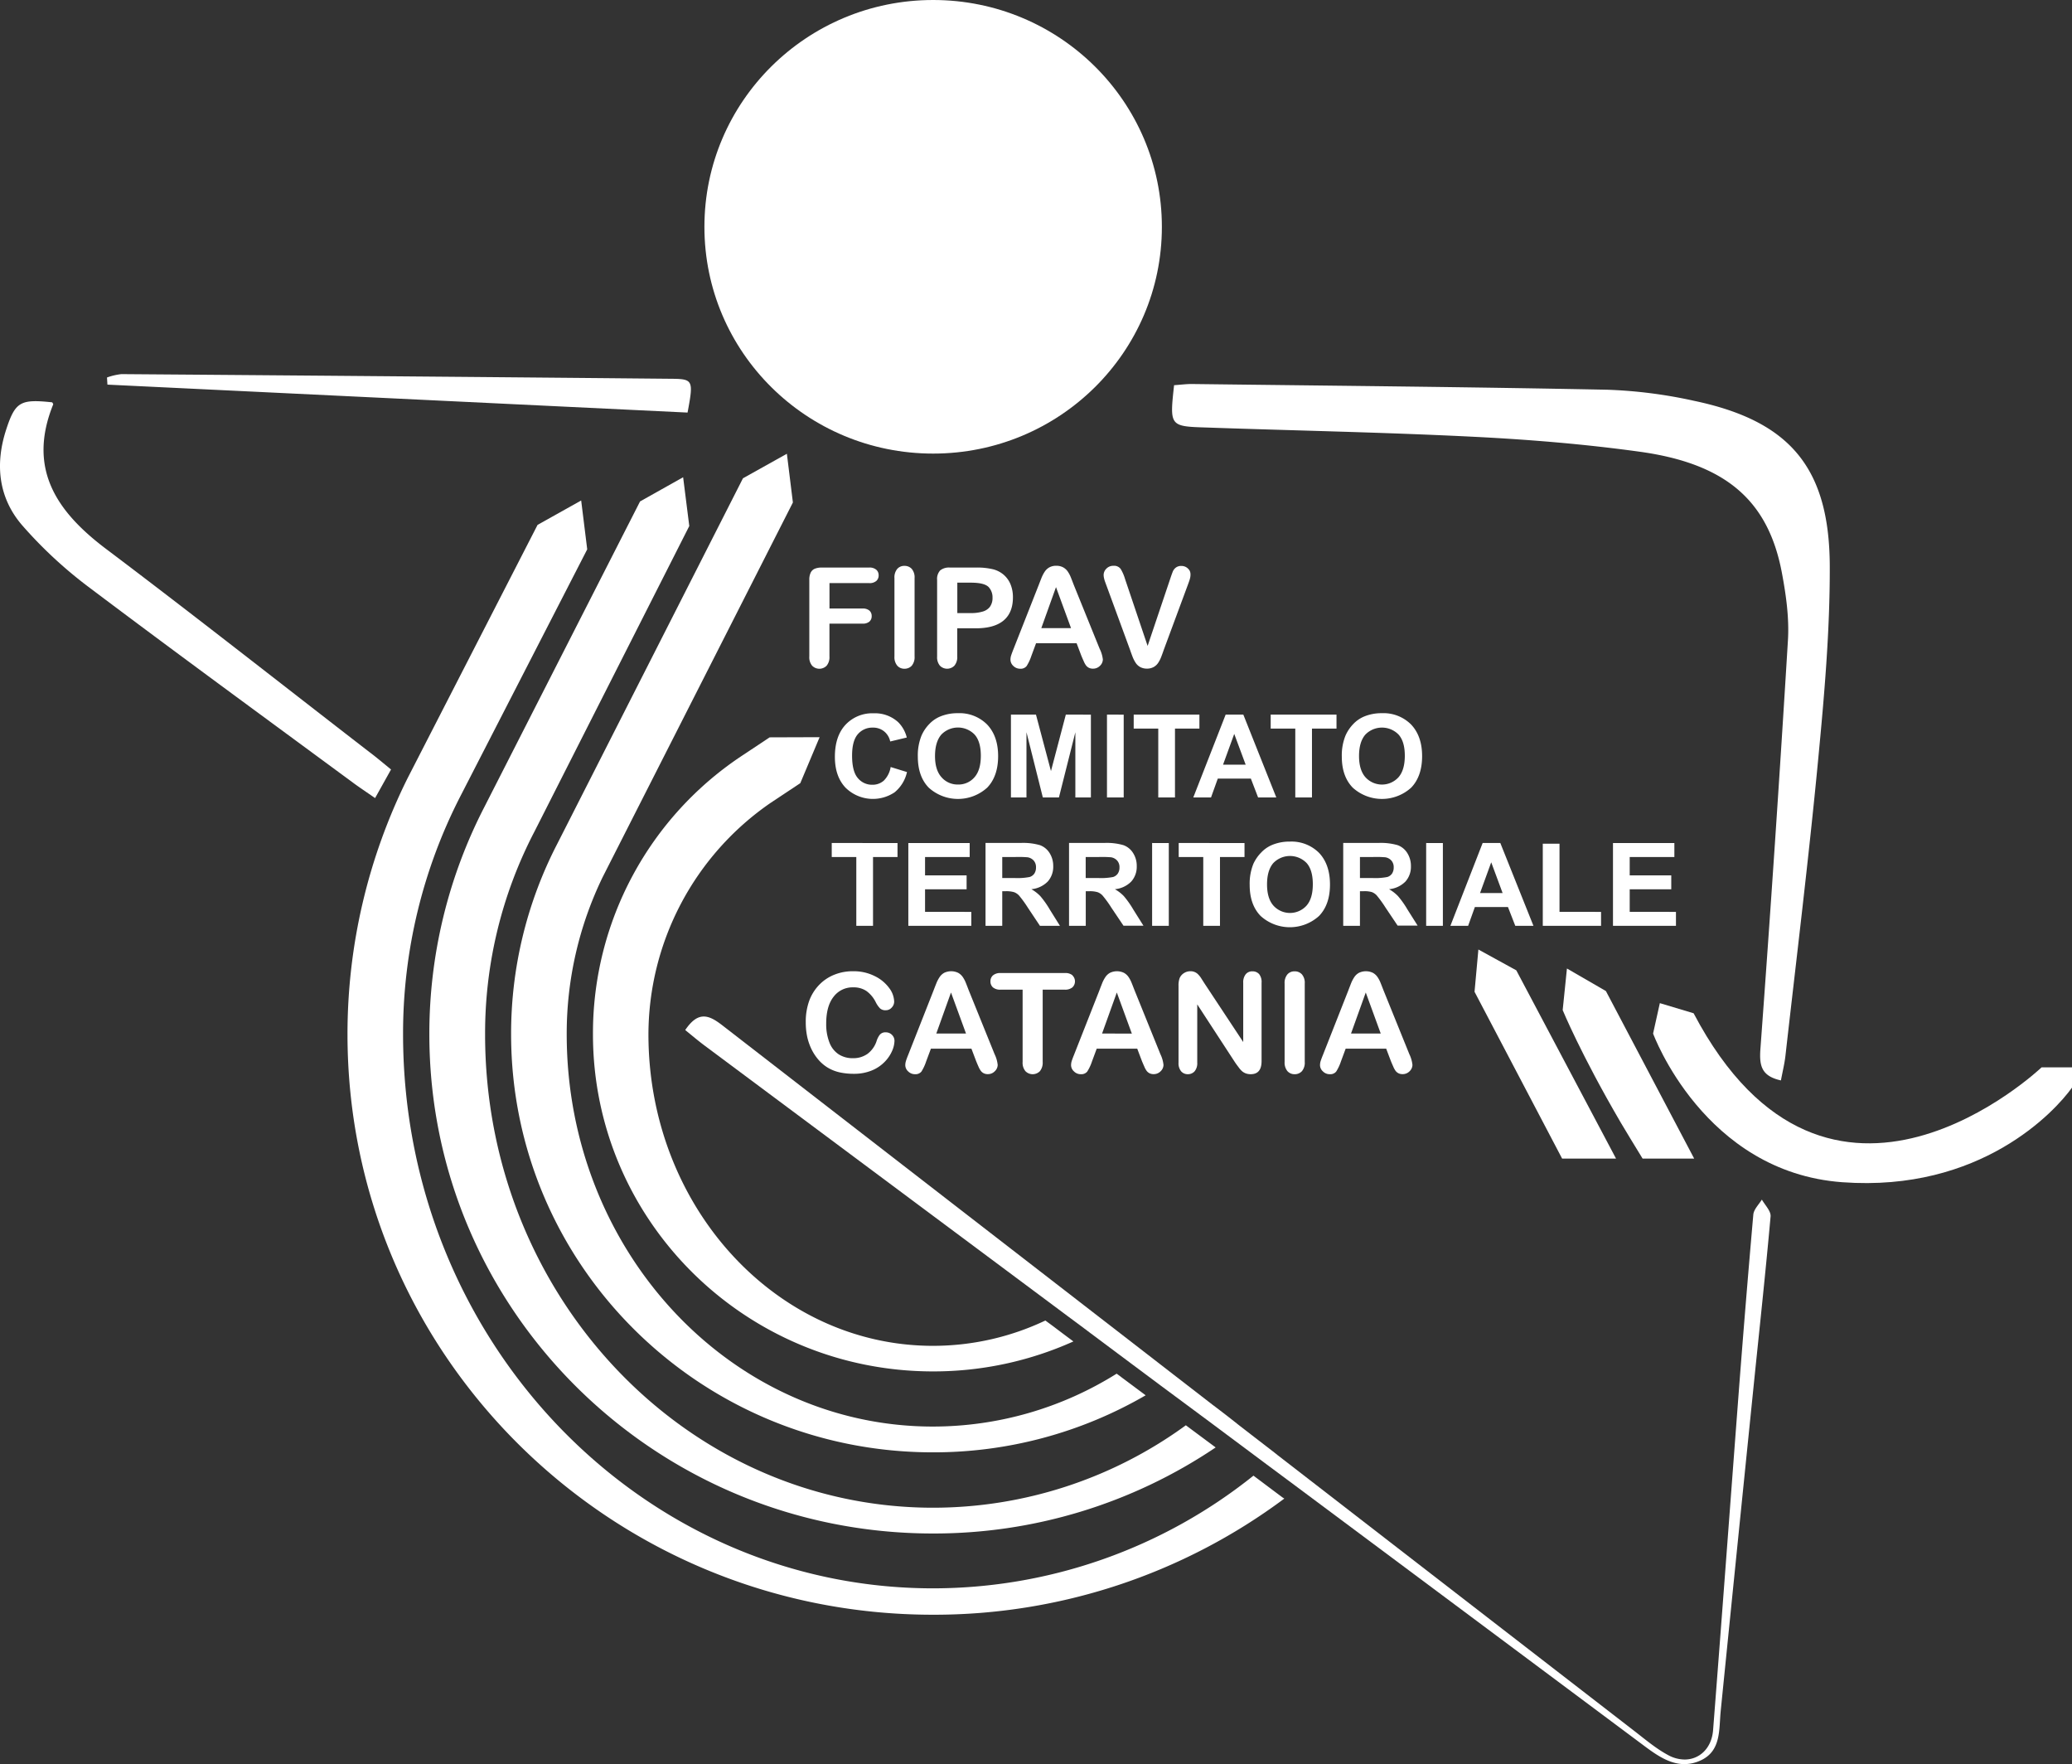
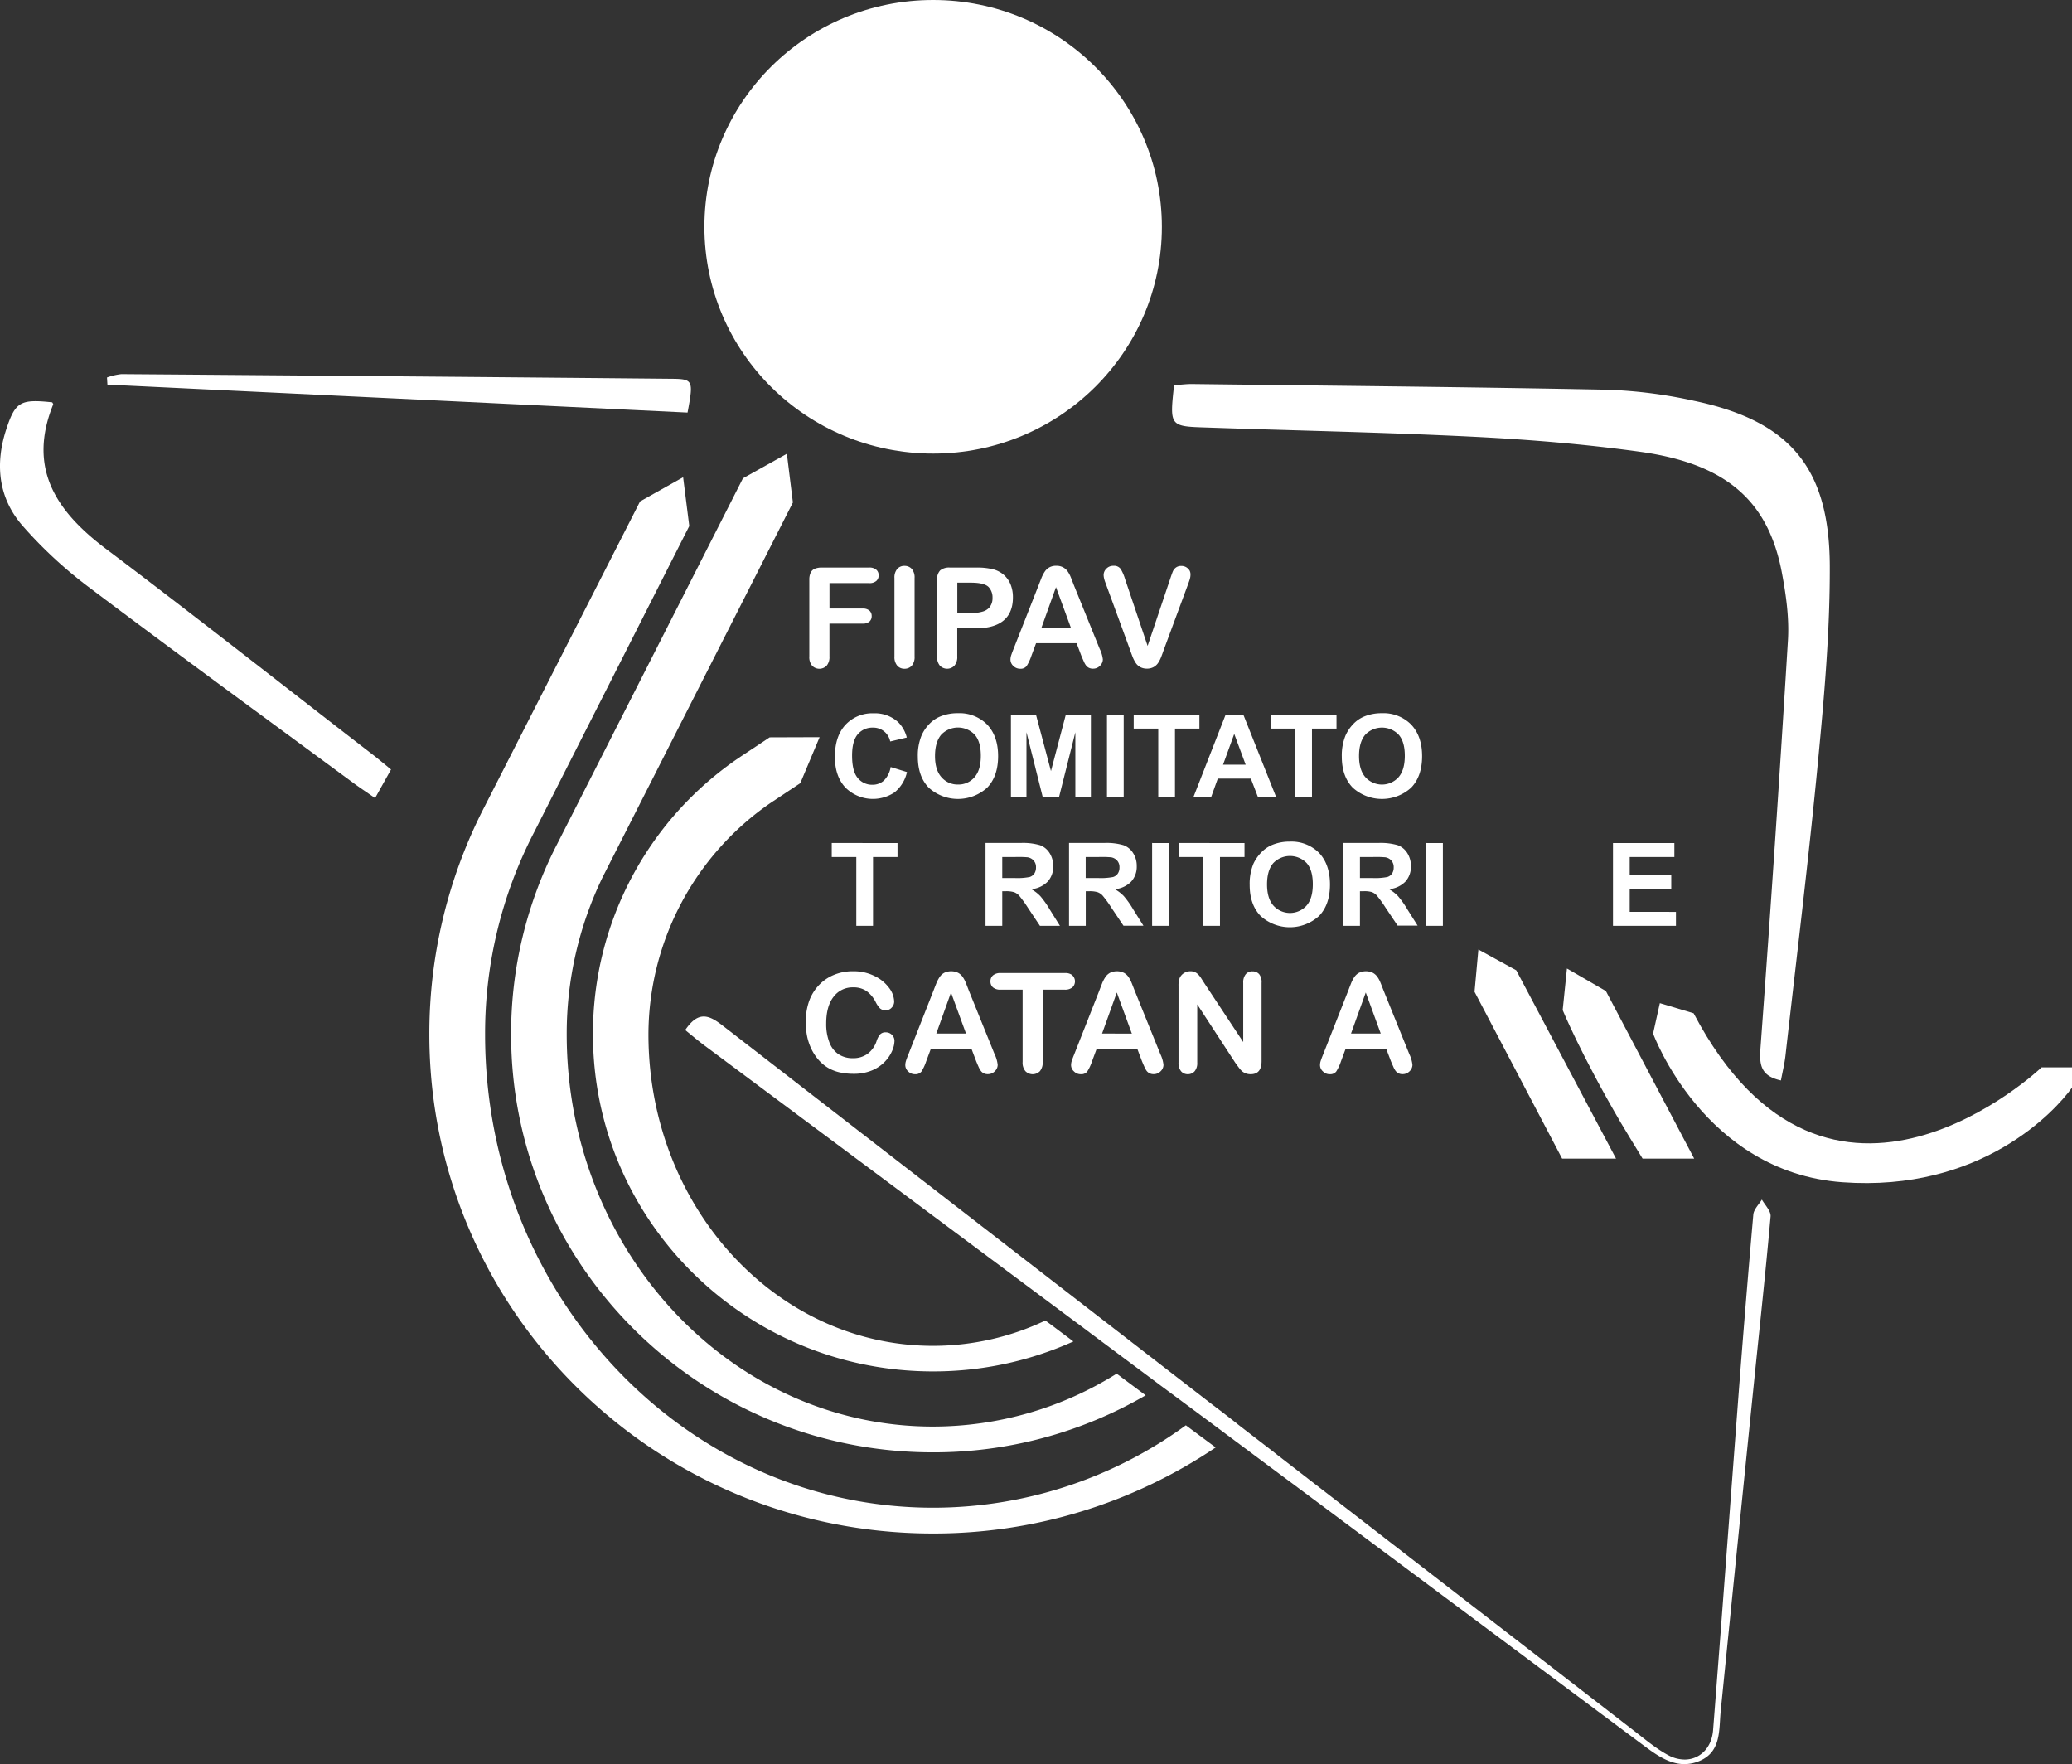
<svg xmlns="http://www.w3.org/2000/svg" width="613.319" height="522.09" viewBox="0 0 613.319 522.09">
  <rect x="0" y="0" width="613.319" height="522.09" fill="#333333" stroke="none" />
  <g id="Livello_2" data-name="Livello 2" transform="translate(.029)">
    <g id="Livello_1" data-name="Livello 1" fill="#fff">
      <path id="Path_76" data-name="Path 76" d="M317.7 397a101 101 0 01-41.55 8.87c-55.58 0-100.66-44.67-100.66-99.76a98.51 98.51 0 0144.44-82.67l7.86-5.22 14.79-.05-5.72 13.61-8.8 5.84a83.4 83.4 0 00-36.15 68.49c0 50.93 37.73 92.19 84.23 92.19a77.575 77.575 0 0033.265-7.492l2 1.472.23.17.24.18 2.65 2z" fill-rule="evenodd" />
      <path id="Path_77" data-name="Path 77" d="M339.09 412.94a125 125 0 01-63 16.88c-68.94 0-124.83-55.39-124.83-123.71a122.12 122.12 0 0113.63-56.31l55-108.25 13-7.26 1.78 14.42-56.3 110.85a106.15 106.15 0 00-10.65 46.55c0 64.1 48.53 116.08 108.4 116.08a102.47 102.47 0 0054.38-15.65c.49.35 1 .72 1.46 1.08l.07.06.22.16 6.24 4.65z" fill-rule="evenodd" />
      <path id="Path_78" data-name="Path 78" d="M359.81 428.37a149.24 149.24 0 01-83.69 25.47c-82.32 0-149.06-66.13-149.06-147.73a146.22 146.22 0 0116.2-67.11l46.17-90.6 12.75-7.16 1.82 14.44-45.85 90.47a129.13 129.13 0 00-14.59 60c0 77.35 59.41 140.06 132.63 140.06a127.12 127.12 0 0074.8-24.4l.56.42.2.15.28.2.07.06.08.06z" fill-rule="evenodd" />
-       <path id="Path_79" data-name="Path 79" d="M380.13 443.51a173.43 173.43 0 01-104 34.37c-95.71 0-173.3-76.91-173.3-171.77a170.05 170.05 0 0117.77-75.77l38.49-75 12.91-7.22 1.79 14.46-37.51 73a153.51 153.51 0 00-17 70.49c0 90.58 70.25 164 156.89 164A151.84 151.84 0 00371 436.72l.12.09.45.34.39.29 5.33 4 2.3 1.72z" fill-rule="evenodd" />
      <path id="Path_80" data-name="Path 80" d="M208.48 67.14c0-37.09 30.29-67.14 67.7-67.14s67.71 30.05 67.71 67.14-30.31 67.1-67.71 67.1-67.7-30-67.7-67.1z" fill-rule="evenodd" />
      <path id="Path_81" data-name="Path 81" d="M347.5 114c2-.14 3.71-.37 5.39-.35 40.95.5 81.9.87 122.84 1.69a140.471 140.471 0 0125.63 3.27c28.3 5.93 40.13 19.68 40.23 48.93.06 19.17-1.63 38.4-3.46 57.51-2.79 29.17-6.37 58.27-9.66 87.39-.27 2.38-.86 4.72-1.34 7.31-5.76-1.28-6.44-4.33-6.07-9.32q4.46-60.46 8.15-121c.39-6.56-.56-13.33-1.78-19.83-4-21.39-16.5-32.35-42-35.9-16.33-2.26-32.82-3.62-49.29-4.44-26.36-1.32-52.75-1.82-79.13-2.74-10.83-.33-10.83-.42-9.51-12.52z" />
      <path id="Path_82" data-name="Path 82" d="M524.07 360c-1.49 16.69-3.3 33.34-5 50q-4.91 48.15-9.76 96.32c-.56 5.6.21 12-6.14 14.77a11.44 11.44 0 01-4.62 1c-4.19 0-7.92-2.44-11.62-5.2q-51.33-38.29-102.69-76.56l-1.61-1.2-7.63-5.67-.87-.65-10-7.46-1.08-.8q-4-3-7.94-5.91l-.61-.46-10.8-8-.61-.46-7.82-5.83-.32-.24-12.05-9-.14-.1c-2.63-2-5.28-3.94-7.92-5.91l-.48-.36-105.75-78.78c-1.94-1.45-3.78-3-5.81-4.66 2-2.95 3.74-4 5.49-4 2 0 3.94 1.39 6 3q52.54 40.69 105.11 81.35l.28.22 8.07 6.24.08.06 11.36 8.79.17.13 7.93 6.14.66.51 10.18 7.87.63.49q4 3 7.91 6.12l1.1.85c3.12 2.42 6.26 4.83 9.38 7.24l1 .8 7.58 5.86 1.64 1.27q48.09 37.2 96.19 74.37c3.31 2.55 6.55 5.33 10.2 7.28a10.32 10.32 0 004.87 1.3c4.42 0 8-3.35 8.42-8.69 2.57-32.92 5-65.86 7.5-98.79q2.05-26.91 4.41-53.8c.14-1.54 1.65-3 2.53-4.43.95 1.66 2.72 3.41 2.58 4.98z" />
      <path id="Path_83" data-name="Path 83" d="M115.72 227.73l-4.72 8.46c-2.64-1.83-4.66-3.16-6.59-4.59C78.22 212.3 52 193.15 26 173.57a129.16 129.16 0 01-19.37-18c-7.15-8.21-8.18-18.19-4.81-28.5 2.68-8.19 4.21-9 13.61-8 .1.21.34.48.28.63-7.68 19.06 1 31.74 15.77 42.84 26.15 19.71 51.89 40 77.79 60 1.96 1.46 3.83 3.05 6.45 5.19z" />
      <path id="Path_84" data-name="Path 84" d="M203.49 122.1l-171.72-8.27-.13-2.11a18.31 18.31 0 014.28-1q81.41.61 162.81 1.38c6.43.06 6.55.45 4.76 10z" />
      <path id="Path_85" data-name="Path 85" d="M257.24 172.57a3 3 0 002.11-.63 2.14 2.14 0 00.7-1.68 2.1 2.1 0 00-.7-1.65 3 3 0 00-2.11-.64h-14.06a5.2 5.2 0 00-2.08.37 2.38 2.38 0 00-1.19 1.19 4.87 4.87 0 00-.38 2.1v22.65a3.88 3.88 0 00.83 2.73 3 3 0 004.3 0 3.94 3.94 0 00.83-2.74v-9.7h9.82a3 3 0 002-.6 2.08 2.08 0 00.68-1.63 2.11 2.11 0 00-.67-1.64 3 3 0 00-2-.61h-9.82v-7.53z" />
      <path id="Path_86" data-name="Path 86" d="M269.86 168.37a2.85 2.85 0 00-2.18-.9 2.73 2.73 0 00-2.13.91 3.89 3.89 0 00-.82 2.71v23.19a3.9 3.9 0 00.83 2.72 2.74 2.74 0 002.12.91 2.85 2.85 0 002.18-.9 3.93 3.93 0 00.83-2.73v-23.19a3.88 3.88 0 00-.83-2.72z" />
      <path id="Path_87" data-name="Path 87" d="M299.12 173a7.49 7.49 0 00-2-2.85 7.7 7.7 0 00-3.12-1.65 19.919 19.919 0 00-5.22-.53h-7.65a4.12 4.12 0 00-2.87.85 3.72 3.72 0 00-.9 2.81v22.69a3.87 3.87 0 00.82 2.68 3 3 0 004.3 0 3.91 3.91 0 00.84-2.71v-8.34h5.46q5.49 0 8.25-2.31t2.77-6.82a10 10 0 00-.68-3.82zm-6.1 6.55a4.11 4.11 0 01-2.16 1.44 11.769 11.769 0 01-3.52.45h-4v-9h4q4 0 5.28 1.31a4.45 4.45 0 011.14 3.17 4.36 4.36 0 01-.76 2.64z" />
      <path id="Path_88" data-name="Path 88" d="M325.47 192l-7.7-19c-.36-.95-.65-1.71-.89-2.28a8.4 8.4 0 00-.86-1.59 4 4 0 00-1.35-1.22 4.21 4.21 0 00-2.08-.47 4.14 4.14 0 00-2 .47 3.93 3.93 0 00-1.35 1.24 10.071 10.071 0 00-1 1.92c-.3.77-.56 1.42-.78 2l-7.53 19.12c-.3.76-.52 1.36-.66 1.79a4.22 4.22 0 00-.2 1.24 2.54 2.54 0 00.86 1.87 2.8 2.8 0 002 .82 2.25 2.25 0 001.91-.77 13.279 13.279 0 001.41-3l1.4-3.78h12l1.4 3.7c.19.45.42 1 .68 1.57a6.142 6.142 0 00.73 1.33 2.52 2.52 0 00.84.68 2.67 2.67 0 001.21.25 2.81 2.81 0 002.06-.85 2.65 2.65 0 00.85-1.88 9.509 9.509 0 00-.95-3.16zm-17.27-6.1l4.35-12.14L317 185.9z" />
      <path id="Path_89" data-name="Path 89" d="M352.1 168.87a2.93 2.93 0 00-1-1 2.82 2.82 0 00-1.42-.38 2.59 2.59 0 00-1.68.51 2.89 2.89 0 00-.86 1.11c-.17.41-.43 1.13-.78 2.18l-6.69 19.87-6.67-19.77a12.65 12.65 0 00-1.3-3 2.4 2.4 0 00-2.16-.94 2.78 2.78 0 00-2.07.84 2.63 2.63 0 00-.82 1.87 4.492 4.492 0 00.13 1 8.049 8.049 0 00.32 1.08c.13.34.25.68.37 1l7 19.08c.25.74.51 1.43.76 2.09a9.556 9.556 0 00.9 1.75 3.83 3.83 0 001.34 1.25 4.16 4.16 0 002 .47 4.05 4.05 0 002-.48 3.87 3.87 0 001.33-1.24 8.849 8.849 0 00.89-1.74c.25-.66.51-1.36.76-2.1l7.13-19.24.36-1a8.821 8.821 0 00.3-1 4.269 4.269 0 00.12-1 2.44 2.44 0 00-.26-1.21z" />
      <path id="Path_90" data-name="Path 90" d="M263.61 227a7.39 7.39 0 01-2 4 5 5 0 01-3.4 1.25 5.43 5.43 0 01-4.34-2c-1.12-1.32-1.68-3.52-1.68-6.62q0-4.38 1.7-6.34a5.59 5.59 0 014.42-1.95 5.14 5.14 0 013.35 1.1 5.22 5.22 0 011.82 3l4.9-1.17a9.69 9.69 0 00-2.51-4.51 10.16 10.16 0 00-7.31-2.66 10.83 10.83 0 00-8.3 3.38q-3.16 3.39-3.16 9.51 0 5.78 3.14 9.11a11.53 11.53 0 0014.53 1.39 10.72 10.72 0 003.67-6z" />
      <path id="Path_91" data-name="Path 91" d="M292.17 214.43a11.52 11.52 0 00-8.67-3.36 13.34 13.34 0 00-5.28 1 9.5 9.5 0 00-3.17 2.2 11.491 11.491 0 00-2.28 3.36 15.56 15.56 0 00-1.12 6.29q0 5.85 3.22 9.18a12.88 12.88 0 0017.32 0q3.22-3.36 3.23-9.29t-3.25-9.38zm-3.77 15.62a6.2 6.2 0 01-4.85 2.13 6.27 6.27 0 01-4.88-2.15q-1.94-2.15-1.93-6.31t1.88-6.33a6.85 6.85 0 019.83 0c1.24 1.38 1.85 3.48 1.85 6.29s-.63 4.95-1.9 6.37z" />
      <path id="Path_92" data-name="Path 92" d="M315.46 211.49l-4.4 16.71-4.44-16.71h-7.41V236h4.6v-19.3l4.84 19.3h4.77l4.86-19.29V236h4.6v-24.5z" />
      <path id="Path_93" data-name="Path 93" d="M327.64 211.49V236h4.95v-24.5z" />
      <path id="Path_94" data-name="Path 94" d="M335.55 211.49v4.14h7.27V236h4.95v-20.37H355v-4.14z" />
-       <path id="Path_95" data-name="Path 95" d="M368 211.49h-5.23L353.19 236h5.25l2-5.57h9.79l2.14 5.57h5.39zm-6 14.81l3.31-9.1 3.38 9.1z" />
+       <path id="Path_95" data-name="Path 95" d="M368 211.49h-5.23L353.19 236h5.25l2-5.57h9.79l2.14 5.57h5.39zm-6 14.81l3.31-9.1 3.38 9.1" />
      <path id="Path_96" data-name="Path 96" d="M376.1 211.49v4.14h7.28V236h4.94v-20.37h7.26v-4.14z" />
      <path id="Path_97" data-name="Path 97" d="M417.67 214.43a11.52 11.52 0 00-8.67-3.36 13.4 13.4 0 00-5.28 1 9.61 9.61 0 00-3.17 2.2 11.889 11.889 0 00-2.28 3.36 15.561 15.561 0 00-1.12 6.29q0 5.85 3.23 9.18a12.87 12.87 0 0017.31 0q3.22-3.36 3.23-9.29t-3.25-9.38zm-3.76 15.62a6.61 6.61 0 01-9.74 0q-1.92-2.15-1.92-6.31t1.87-6.33a6.86 6.86 0 019.84 0q1.85 2.07 1.84 6.29t-1.89 6.35z" />
      <path id="Path_98" data-name="Path 98" d="M246.17 249.49v4.14h7.27V274h4.95v-20.37h7.25v-4.14z" />
-       <path id="Path_99" data-name="Path 99" d="M273.79 269.86v-6.67h12.3v-4.13h-12.3v-5.43H287v-4.14h-18.16V274h18.64v-4.13z" />
      <path id="Path_100" data-name="Path 100" d="M310.73 269.21a27.48 27.48 0 00-2.82-4 11.681 11.681 0 00-2.65-2.05 7.83 7.83 0 004.85-2.27 6.55 6.55 0 001.62-4.55 7.12 7.12 0 00-1.07-3.87 5.62 5.62 0 00-2.85-2.34 17.85 17.85 0 00-5.71-.66h-10.41V274h4.95v-10.24h1a7.9 7.9 0 012.49.28 3.76 3.76 0 011.49 1 34.342 34.342 0 012.61 3.6l3.57 5.36h5.92zm-10.43-9.36h-3.66v-6.22h3.86a33.531 33.531 0 013.61.08 3.05 3.05 0 011.86 1 2.91 2.91 0 01.66 2 3.22 3.22 0 01-.5 1.84 2.66 2.66 0 01-1.39 1 18.911 18.911 0 01-4.44.3z" />
      <path id="Path_101" data-name="Path 101" d="M335.45 269.21a27.48 27.48 0 00-2.82-4 11.461 11.461 0 00-2.65-2.05 7.8 7.8 0 004.85-2.27 6.55 6.55 0 001.62-4.55 7 7 0 00-1.07-3.87 5.62 5.62 0 00-2.85-2.34 17.78 17.78 0 00-5.7-.66h-10.42V274h4.95v-10.24h1a7.9 7.9 0 012.49.28 3.69 3.69 0 011.49 1 32.866 32.866 0 012.61 3.6l3.58 5.33h5.91zM325 259.85h-3.66v-6.22h3.86a33.531 33.531 0 013.61.08 3.05 3.05 0 011.86 1 2.87 2.87 0 01.67 2 3.14 3.14 0 01-.51 1.84 2.64 2.64 0 01-1.38 1 19 19 0 01-4.45.3z" />
      <path id="Path_102" data-name="Path 102" d="M341 249.49V274h4.94v-24.5z" />
      <path id="Path_103" data-name="Path 103" d="M348.87 249.49v4.14h7.27V274h4.95v-20.37h7.26v-4.14z" />
      <path id="Path_104" data-name="Path 104" d="M390.44 252.43a11.52 11.52 0 00-8.67-3.36 13.4 13.4 0 00-5.28 1 9.5 9.5 0 00-3.17 2.2 11.89 11.89 0 00-2.32 3.33 15.56 15.56 0 00-1.12 6.29q0 5.85 3.23 9.18a12.87 12.87 0 0017.31 0q3.23-3.36 3.23-9.29t-3.21-9.35zm-3.76 15.62a6.61 6.61 0 01-9.74 0q-1.92-2.14-1.92-6.31t1.87-6.33a6.86 6.86 0 019.84 0q1.84 2.07 1.84 6.29t-1.89 6.35z" />
      <path id="Path_105" data-name="Path 105" d="M416.61 269.21a27.48 27.48 0 00-2.82-4 11.681 11.681 0 00-2.65-2.05 7.83 7.83 0 004.85-2.27 6.55 6.55 0 001.62-4.55 7.12 7.12 0 00-1.07-3.87 5.62 5.62 0 00-2.85-2.34 17.849 17.849 0 00-5.71-.66h-10.41V274h4.95v-10.24h1a7.9 7.9 0 012.48.24 3.76 3.76 0 011.49 1 34.822 34.822 0 012.6 3.6l3.58 5.33h5.92zm-10.43-9.36h-3.66v-6.22h3.86a33.531 33.531 0 013.61.08 3.05 3.05 0 011.86 1 2.91 2.91 0 01.66 2 3.22 3.22 0 01-.5 1.84 2.66 2.66 0 01-1.39 1 18.91 18.91 0 01-4.44.3z" />
      <path id="Path_106" data-name="Path 106" d="M422.12 249.49V274h4.95v-24.5z" />
-       <path id="Path_107" data-name="Path 107" d="M444.07 249.49h-5.23L429.29 274h5.25l2-5.57h9.79l2.17 5.57h5.38zm-6 14.81l3.31-9.1 3.37 9.1z" />
-       <path id="Path_108" data-name="Path 108" d="M461.59 269.86v-20.17h-4.95V274h17.25v-4.13z" />
      <path id="Path_109" data-name="Path 109" d="M482.37 269.86v-6.67h12.3v-4.13h-12.3v-5.43h13.22v-4.14h-18.17V274h18.64v-4.13z" />
      <path id="Path_110" data-name="Path 110" d="M264 306.27a2.5 2.5 0 00-1.82-.75 2.13 2.13 0 00-1.81.74 6.06 6.06 0 00-.94 1.89 7.73 7.73 0 01-2.69 3.75 7.23 7.23 0 01-4.34 1.27 7.55 7.55 0 01-4.14-1.12 7.2 7.2 0 01-2.73-3.41 14.73 14.73 0 01-1-5.71c0-3.42.72-6.07 2.18-7.93a7 7 0 015.85-2.79 6.69 6.69 0 013.88 1.08 9 9 0 012.74 3.28 7.551 7.551 0 001.28 1.86 2.37 2.37 0 001.72.55 2.26 2.26 0 001.74-.79 2.54 2.54 0 00.73-1.8 7 7 0 00-1.49-4 11.51 11.51 0 00-4.28-3.52 13.79 13.79 0 00-6.36-1.43 14.5 14.5 0 00-5.52 1 12.789 12.789 0 00-4.52 3 13.45 13.45 0 00-3 4.81 18.279 18.279 0 00-1 6.36 20.318 20.318 0 00.41 4.14 16.269 16.269 0 001.24 3.66 14.29 14.29 0 002 3.1 11.53 11.53 0 002.86 2.46 11.88 11.88 0 003.46 1.38 19.108 19.108 0 004.24.44 13.74 13.74 0 005.38-1 11.15 11.15 0 003.79-2.56 10.67 10.67 0 002.18-3.22 7.7 7.7 0 00.7-3 2.46 2.46 0 00-.74-1.74z" />
      <path id="Path_111" data-name="Path 111" d="M294.38 312l-7.69-19c-.36-.95-.66-1.71-.89-2.28a9 9 0 00-.86-1.59 4.07 4.07 0 00-1.35-1.22 4.79 4.79 0 00-4.14 0 4 4 0 00-1.34 1.24 10.069 10.069 0 00-1 1.92c-.31.77-.56 1.42-.78 2l-7.53 19.12c-.31.76-.53 1.36-.66 1.79a4.219 4.219 0 00-.2 1.24 2.54 2.54 0 00.86 1.87 2.8 2.8 0 002 .82 2.26 2.26 0 001.91-.77 13.369 13.369 0 001.4-3l1.41-3.78h12l1.4 3.7c.19.45.41 1 .67 1.57a6.56 6.56 0 00.74 1.33 2.43 2.43 0 00.84.68 2.64 2.64 0 001.21.25 2.79 2.79 0 002.05-.85 2.63 2.63 0 00.86-1.88 9.34 9.34 0 00-.91-3.16zm-17.26-6.13l4.35-12.14 4.44 12.14z" />
      <path id="Path_112" data-name="Path 112" d="M317.46 288.66a3.29 3.29 0 00-2.3-.69h-19a3.31 3.31 0 00-2.24.67 2.26 2.26 0 00-.77 1.8 2.3 2.3 0 00.74 1.78 3.29 3.29 0 002.27.67h6.51v21.39a3.88 3.88 0 00.83 2.73 3 3 0 004.29 0 4 4 0 00.82-2.74v-21.38h6.5a3.37 3.37 0 002.29-.67 2.45 2.45 0 000-3.56z" />
      <path id="Path_113" data-name="Path 113" d="M343.46 312l-7.69-19c-.37-.95-.66-1.71-.9-2.28a8.4 8.4 0 00-.86-1.59 4 4 0 00-1.35-1.22 4.77 4.77 0 00-4.13 0 3.93 3.93 0 00-1.35 1.24 10.07 10.07 0 00-1 1.92c-.3.77-.56 1.42-.77 2l-7.53 19.12c-.31.76-.53 1.36-.67 1.79a4.219 4.219 0 00-.2 1.24 2.51 2.51 0 00.87 1.87 2.76 2.76 0 002 .82 2.25 2.25 0 001.91-.77 13.279 13.279 0 001.41-3l1.4-3.78h12l1.4 3.7c.19.45.42 1 .68 1.57a6.141 6.141 0 00.73 1.33 2.52 2.52 0 00.84.68 2.67 2.67 0 001.21.25 2.81 2.81 0 002.06-.85 2.65 2.65 0 00.85-1.88 9.51 9.51 0 00-.91-3.16zm-17.27-6.13l4.36-12.14L335 305.9z" />
      <path id="Path_114" data-name="Path 114" d="M372.71 288.33a2.54 2.54 0 00-2-.86 2.45 2.45 0 00-2 .86 3.8 3.8 0 00-.74 2.55v17.51l-11.46-17.34-.94-1.47a6.751 6.751 0 00-.88-1.14 3.07 3.07 0 00-2.38-1 3.47 3.47 0 00-1.91.57 3.21 3.21 0 00-1.26 1.48 6.29 6.29 0 00-.32 2.27v22.74a3.74 3.74 0 00.76 2.54 2.56 2.56 0 002 .87 2.63 2.63 0 002-.86 3.71 3.71 0 00.78-2.55v-17.25l11.18 17.15c.32.47.65.92 1 1.37a7.5 7.5 0 001 1.18 3.73 3.73 0 001.21.73 4.31 4.31 0 001.44.23q3.21 0 3.21-3.87v-23.16a3.75 3.75 0 00-.69-2.55z" />
-       <path id="Path_115" data-name="Path 115" d="M385.35 288.37a2.82 2.82 0 00-2.18-.9 2.73 2.73 0 00-2.13.91 3.94 3.94 0 00-.82 2.71v23.19a4 4 0 00.83 2.72 2.76 2.76 0 002.12.91 2.82 2.82 0 002.18-.9 3.88 3.88 0 00.83-2.73v-23.19a3.83 3.83 0 00-.83-2.72z" />
      <path id="Path_116" data-name="Path 116" d="M417.15 312l-7.69-19c-.37-.95-.66-1.71-.9-2.28a8.4 8.4 0 00-.86-1.59 4 4 0 00-1.35-1.22 4.77 4.77 0 00-4.13 0 3.93 3.93 0 00-1.35 1.24 10.073 10.073 0 00-1 1.92c-.3.77-.56 1.42-.77 2l-7.53 19.12c-.31.76-.53 1.36-.67 1.79a4.22 4.22 0 00-.2 1.24 2.51 2.51 0 00.87 1.87 2.76 2.76 0 002 .82 2.25 2.25 0 001.91-.77 13.277 13.277 0 001.41-3l1.4-3.78h12l1.4 3.7c.19.45.42 1 .68 1.57a6.14 6.14 0 00.73 1.33 2.519 2.519 0 00.84.68 2.67 2.67 0 001.21.25 2.81 2.81 0 002.06-.85 2.65 2.65 0 00.85-1.88 9.51 9.51 0 00-.91-3.16zm-17.27-6.13l4.36-12.14 4.43 12.14z" />
      <path id="Path_117" data-name="Path 117" d="M478.32 342.88h-15.96l-25.92-49.36 1.14-12.51 11.22 6.16z" />
      <path id="Path_118" data-name="Path 118" d="M501.45 342.88h-15.27c-2.53-4.16-4.76-7.75-6.48-10.68-11.8-20.17-17.17-33.26-17.17-33.26l1.26-12.31 11.53 6.67z" />
      <path id="Path_119" data-name="Path 119" d="M501.29 299.88l-10-3-2 9s15 41 56 44 63-21 68-28v-6h-9s-63 60-103-16z" />
    </g>
  </g>
</svg>